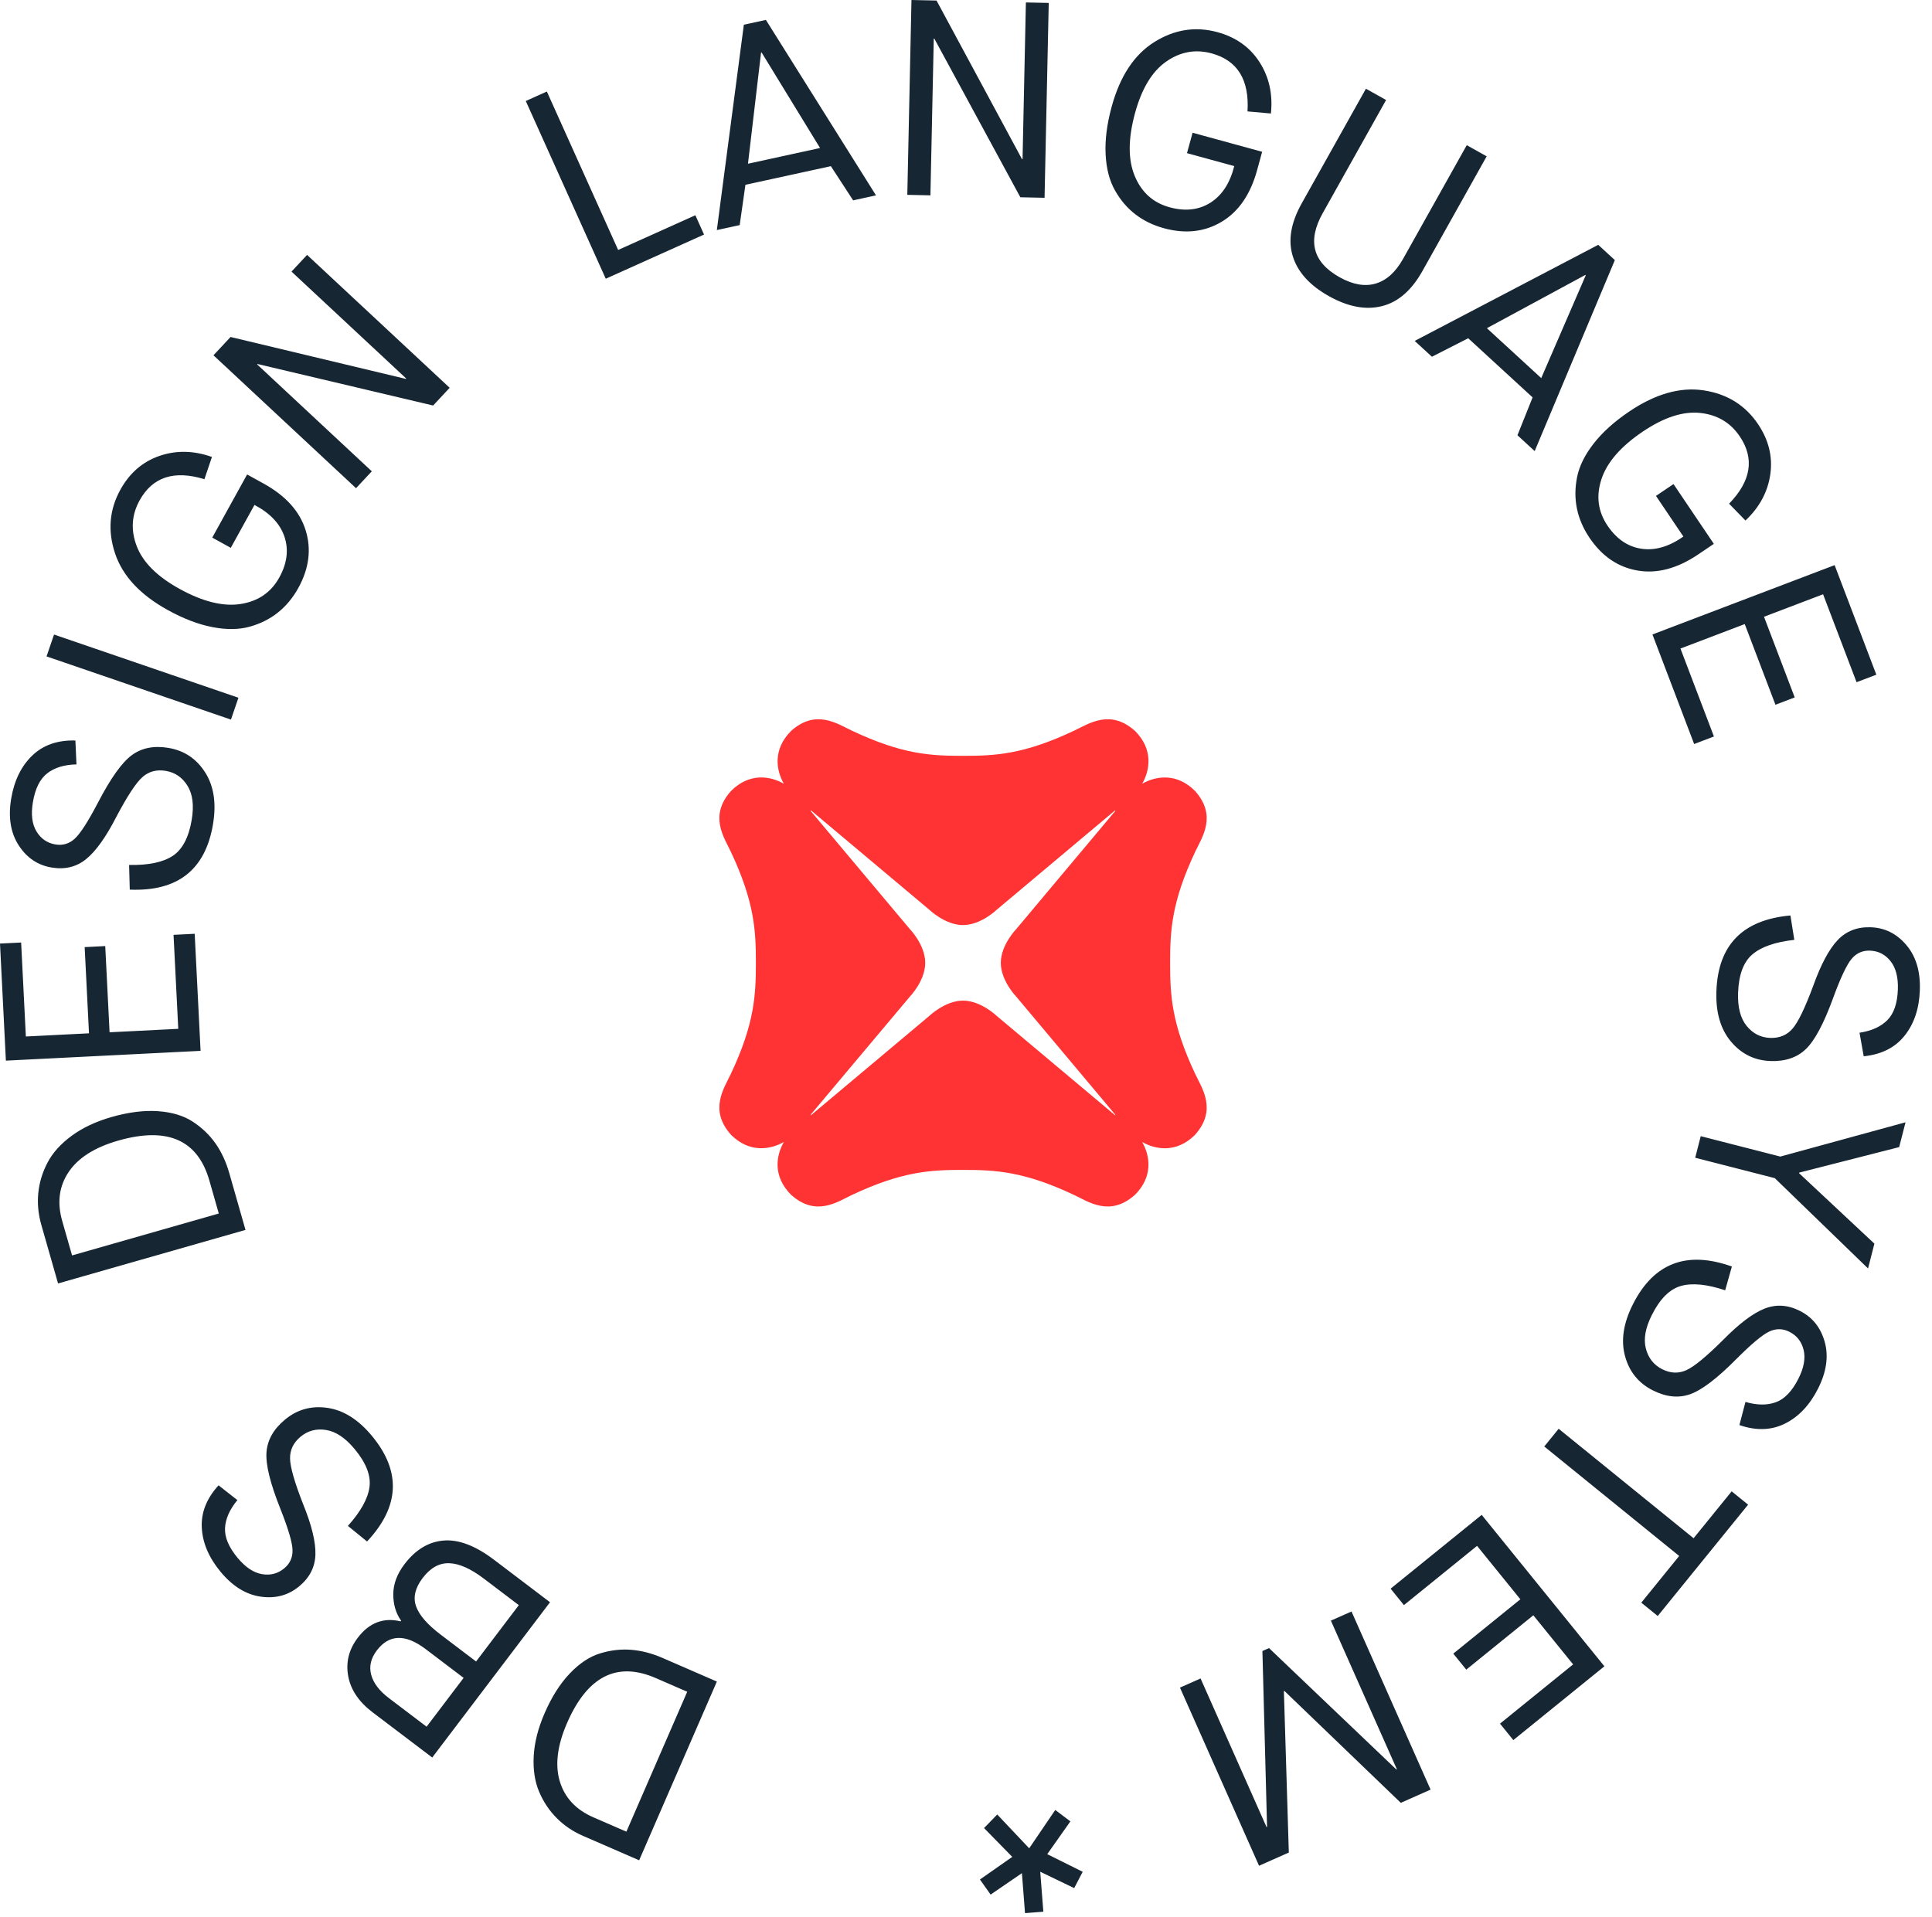
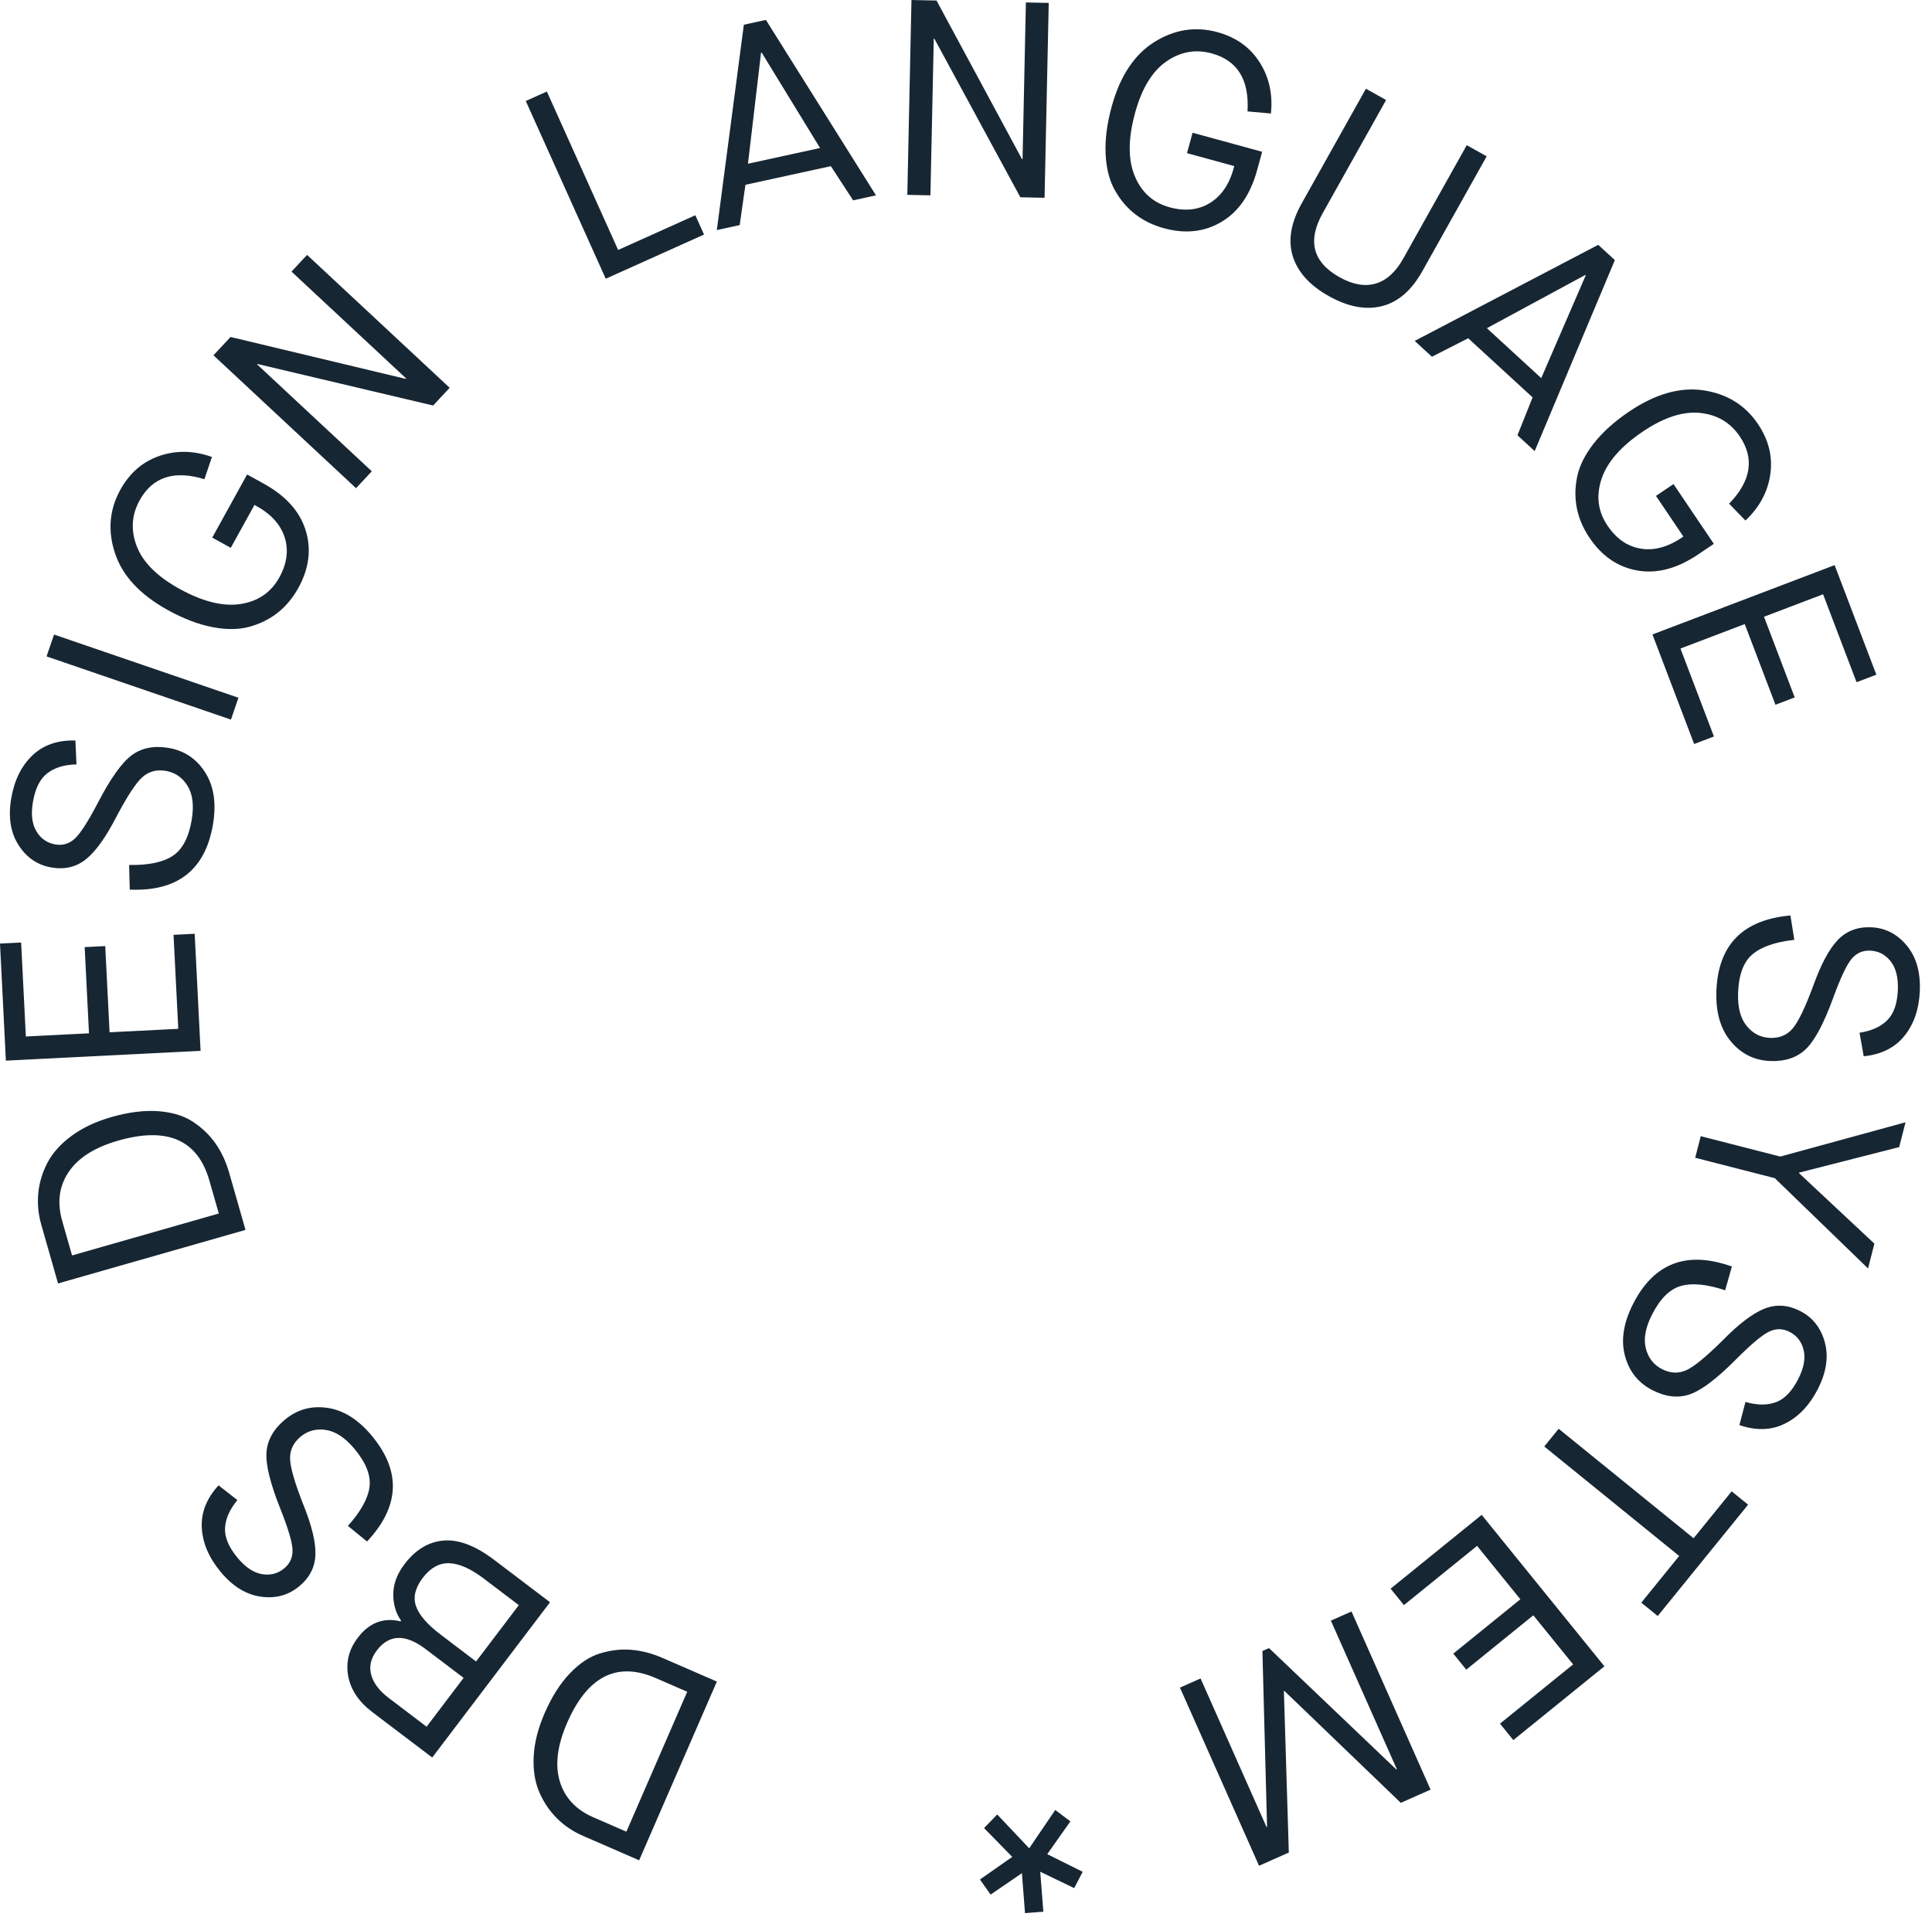
<svg xmlns="http://www.w3.org/2000/svg" width="130px" height="129px" viewBox="0 0 130 129" version="1.1">
  <title>rotary</title>
  <desc>Created with Sketch.</desc>
  <g id="Page-1" stroke="none" stroke-width="1" fill="none" fill-rule="evenodd">
    <g id="Work" transform="translate(-49, -9046)">
      <g id="rotary" transform="translate(49, 9046)">
-         <path d="M78.735,64.798 L78.735,64.795 C78.735,62.639 78.825,60.717 80.422,57.322 C80.889,56.339 81.909,54.896 80.405,53.225 C79.186,52.006 77.791,52.21 76.855,52.745 C77.393,51.811 77.596,50.416 76.376,49.195 C74.701,47.692 73.261,48.712 72.274,49.173 C68.886,50.778 66.96,50.867 64.798,50.867 L64.796,50.867 C62.638,50.867 60.714,50.778 57.324,49.173 C56.341,48.712 54.897,47.692 53.226,49.195 C52.008,50.416 52.209,51.811 52.743,52.745 C51.807,52.207 50.416,52.006 49.195,53.225 C47.691,54.896 48.712,56.339 49.177,57.322 C50.775,60.717 50.862,62.636 50.862,64.798 C50.862,66.957 50.775,68.885 49.177,72.273 C48.712,73.258 47.691,74.701 49.195,76.378 C50.416,77.591 51.807,77.387 52.743,76.855 C52.207,77.79 52.004,79.182 53.226,80.404 C54.897,81.909 56.341,80.889 57.324,80.419 C60.714,78.822 62.636,78.733 64.798,78.733 C66.96,78.733 68.886,78.822 72.272,80.419 C73.261,80.889 74.701,81.909 76.376,80.404 C77.593,79.182 77.393,77.79 76.853,76.855 C77.791,77.39 79.186,77.594 80.405,76.378 C81.909,74.701 80.889,73.258 80.422,72.274 C78.825,68.884 78.735,66.958 78.735,64.798 L78.735,64.798 Z M75.028,75.051 L67.087,68.388 C67.087,68.388 66.015,67.341 64.798,67.341 C63.587,67.341 62.509,68.388 62.509,68.388 L54.571,75.051 L54.542,75.025 L61.21,67.087 C61.21,67.087 62.256,66.012 62.256,64.798 C62.256,63.584 61.21,62.513 61.21,62.513 L54.542,54.568 L54.571,54.541 L62.511,61.207 C62.511,61.207 63.587,62.256 64.798,62.256 C66.015,62.256 67.087,61.207 67.087,61.207 L75.024,54.544 L75.05,54.57 L68.392,62.513 C68.392,62.513 67.342,63.584 67.342,64.798 C67.342,66.012 68.392,67.087 68.392,67.087 L75.05,75.025 L75.028,75.051 L75.028,75.051 Z" id="Fill-2" fill="#FF3333" />
        <path d="M46.242,113.853 L44.129,112.934 C41.517,111.798 39.526,112.806 38.156,115.956 C37.499,117.468 37.336,118.776 37.666,119.88 C37.997,120.984 38.752,121.793 39.932,122.306 L42.148,123.269 L46.242,113.853 Z M48.236,113.167 L43.007,125.195 L39.244,123.559 C38.556,123.261 37.961,122.859 37.459,122.354 C36.956,121.85 36.561,121.256 36.272,120.572 C35.984,119.888 35.864,119.09 35.913,118.178 C35.962,117.267 36.206,116.307 36.644,115.299 C37.122,114.199 37.687,113.307 38.339,112.623 C38.99,111.939 39.669,111.489 40.377,111.272 C41.084,111.055 41.783,110.974 42.474,111.03 C43.165,111.085 43.866,111.267 44.576,111.576 L48.236,113.167 Z M37.01,107.829 L29.084,118.279 L25.068,115.234 C24.142,114.532 23.596,113.717 23.428,112.791 C23.261,111.864 23.475,111.008 24.072,110.222 C24.842,109.206 25.803,108.838 26.956,109.116 L26.99,109.072 C26.635,108.568 26.46,107.972 26.463,107.285 C26.467,106.598 26.718,105.926 27.216,105.269 C27.956,104.294 28.833,103.763 29.846,103.677 C30.86,103.592 31.994,104.024 33.248,104.975 L37.01,107.829 Z M31.196,112.92 L28.643,110.984 C27.28,109.95 26.183,109.98 25.353,111.075 C24.953,111.603 24.827,112.146 24.975,112.705 C25.123,113.265 25.52,113.789 26.167,114.28 L28.705,116.205 L31.196,112.92 Z M34.91,108.024 L32.551,106.235 C31.675,105.57 30.902,105.226 30.23,105.203 C29.558,105.179 28.961,105.511 28.44,106.198 C27.935,106.864 27.785,107.496 27.992,108.091 C28.199,108.687 28.75,109.325 29.646,110.004 L32.034,111.816 L34.91,108.024 Z M24.698,103.741 L23.41,102.691 C24.27,101.732 24.754,100.863 24.861,100.084 C24.968,99.304 24.634,98.448 23.86,97.517 C23.237,96.768 22.597,96.341 21.942,96.236 C21.286,96.131 20.713,96.283 20.224,96.69 C19.743,97.089 19.508,97.578 19.517,98.155 C19.526,98.733 19.821,99.762 20.404,101.244 C20.975,102.653 21.248,103.778 21.224,104.619 C21.2,105.459 20.837,106.171 20.136,106.754 C19.406,107.361 18.544,107.595 17.551,107.454 C16.557,107.314 15.656,106.759 14.85,105.789 C14.059,104.838 13.635,103.85 13.579,102.825 C13.522,101.8 13.898,100.845 14.707,99.961 L15.973,100.956 C15.454,101.582 15.177,102.207 15.142,102.829 C15.107,103.451 15.389,104.122 15.988,104.843 C16.515,105.476 17.062,105.842 17.63,105.938 C18.198,106.035 18.698,105.903 19.13,105.544 C19.514,105.224 19.699,104.811 19.683,104.304 C19.668,103.797 19.393,102.872 18.861,101.528 C18.183,99.833 17.873,98.572 17.931,97.743 C17.99,96.915 18.403,96.181 19.172,95.542 C19.998,94.855 20.951,94.59 22.032,94.748 C23.113,94.905 24.109,95.531 25.019,96.626 C27.008,99.017 26.901,101.389 24.698,103.741 Z M14.722,81.668 L14.089,79.452 C13.307,76.713 11.264,75.816 7.961,76.76 C6.376,77.213 5.262,77.917 4.619,78.874 C3.977,79.83 3.832,80.927 4.185,82.164 L4.849,84.489 L14.722,81.668 Z M16.519,82.772 L3.907,86.375 L2.78,82.43 C2.574,81.709 2.507,80.994 2.577,80.286 C2.647,79.577 2.855,78.894 3.2,78.237 C3.545,77.58 4.085,76.98 4.82,76.439 C5.555,75.898 6.451,75.476 7.508,75.174 C8.661,74.845 9.709,74.714 10.651,74.783 C11.593,74.852 12.372,75.09 12.989,75.499 C13.606,75.907 14.113,76.396 14.509,76.964 C14.905,77.533 15.21,78.19 15.423,78.935 L16.519,82.772 Z M13.496,70.721 L0.396,71.38 L0,63.501 L1.422,63.43 L1.74,69.755 L5.988,69.541 L5.697,63.74 L7.081,63.67 L7.373,69.472 L11.995,69.239 L11.677,62.914 L13.1,62.842 L13.496,70.721 Z M8.732,59.871 L8.687,58.211 C9.975,58.236 10.949,58.035 11.609,57.608 C12.27,57.18 12.7,56.368 12.9,55.173 C13.061,54.212 12.967,53.449 12.618,52.884 C12.269,52.319 11.781,51.984 11.152,51.879 C10.536,51.776 10.013,51.917 9.581,52.3 C9.15,52.684 8.563,53.58 7.82,54.988 C7.125,56.341 6.452,57.283 5.799,57.813 C5.147,58.344 4.371,58.534 3.472,58.383 C2.536,58.227 1.796,57.726 1.253,56.882 C0.711,56.037 0.544,54.993 0.752,53.749 C0.956,52.529 1.428,51.563 2.167,50.851 C2.907,50.139 3.876,49.801 5.073,49.836 L5.146,51.444 C4.333,51.46 3.679,51.658 3.185,52.038 C2.691,52.417 2.366,53.069 2.212,53.993 C2.076,54.806 2.156,55.459 2.454,55.952 C2.751,56.445 3.177,56.738 3.732,56.831 C4.224,56.913 4.658,56.783 5.032,56.441 C5.406,56.098 5.928,55.286 6.598,54.005 C7.439,52.385 8.192,51.327 8.858,50.83 C9.524,50.334 10.349,50.168 11.335,50.333 C12.395,50.51 13.218,51.06 13.804,51.981 C14.391,52.902 14.567,54.065 14.332,55.47 C13.819,58.538 11.952,60.005 8.732,59.871 Z M15.54,48.428 L3.132,44.176 L3.636,42.705 L16.044,46.957 L15.54,48.428 Z M20.073,39.57 C19.711,40.226 19.26,40.772 18.719,41.208 C18.178,41.645 17.545,41.966 16.818,42.171 C16.091,42.376 15.253,42.388 14.305,42.206 C13.356,42.025 12.351,41.642 11.291,41.056 C9.432,40.03 8.249,38.76 7.743,37.246 C7.238,35.733 7.356,34.304 8.099,32.958 C8.721,31.832 9.596,31.074 10.724,30.684 C11.853,30.294 13.032,30.317 14.261,30.753 L13.755,32.25 C11.718,31.625 10.264,32.099 9.395,33.674 C8.851,34.658 8.788,35.69 9.205,36.769 C9.623,37.849 10.58,38.802 12.078,39.629 C13.642,40.492 15.014,40.832 16.192,40.648 C17.371,40.464 18.238,39.869 18.794,38.863 C19.319,37.912 19.435,36.998 19.141,36.122 C18.846,35.246 18.174,34.533 17.123,33.981 L15.529,36.868 L14.282,36.18 L16.628,31.931 L17.743,32.547 C19.231,33.368 20.172,34.416 20.567,35.69 C20.962,36.964 20.798,38.257 20.073,39.57 Z M23.957,32.855 L14.364,23.911 L15.514,22.678 L27.306,25.499 L27.331,25.472 L19.615,18.278 L20.663,17.154 L30.257,26.098 L29.145,27.291 L17.327,24.497 L17.302,24.524 L25.018,31.718 L23.957,32.855 Z M40.76,18.759 L35.379,6.798 L36.797,6.16 L41.594,16.823 L46.789,14.486 L47.373,15.785 L40.76,18.759 Z M48.234,15.484 L50.052,1.663 L51.535,1.34 L58.944,13.148 L57.406,13.484 L55.907,11.183 L50.158,12.437 L49.772,15.149 L48.234,15.484 Z M50.329,11.019 L55.18,9.961 L51.246,3.531 L51.21,3.539 L50.329,11.019 Z M61.051,13.113 L61.331,0 L63.017,0.036 L68.768,10.71 L68.805,10.711 L69.03,0.165 L70.567,0.197 L70.286,13.311 L68.657,13.276 L62.869,2.6 L62.831,2.6 L62.606,13.146 L61.051,13.113 Z M78.312,15.358 C77.589,15.16 76.952,14.85 76.401,14.427 C75.849,14.004 75.389,13.463 75.019,12.805 C74.649,12.146 74.44,11.335 74.394,10.37 C74.347,9.405 74.484,8.339 74.804,7.17 C75.365,5.122 76.322,3.675 77.674,2.828 C79.027,1.981 80.444,1.76 81.926,2.166 C83.166,2.506 84.109,3.179 84.753,4.184 C85.397,5.189 85.652,6.341 85.517,7.638 L83.942,7.498 C84.072,5.37 83.269,4.069 81.534,3.594 C80.45,3.297 79.432,3.478 78.481,4.137 C77.53,4.796 76.828,5.95 76.376,7.601 C75.904,9.324 75.896,10.736 76.352,11.839 C76.807,12.942 77.589,13.645 78.698,13.949 C79.746,14.236 80.661,14.134 81.443,13.642 C82.226,13.15 82.761,12.329 83.051,11.178 L79.87,10.307 L80.247,8.933 L84.927,10.215 L84.59,11.444 C84.142,13.083 83.344,14.244 82.199,14.927 C81.053,15.611 79.757,15.754 78.312,15.358 Z M87.589,13.687 L91.91,5.97 L93.267,6.73 L89.001,14.348 C87.957,16.212 88.334,17.647 90.133,18.655 C91.026,19.155 91.837,19.298 92.566,19.083 C93.295,18.869 93.909,18.314 94.41,17.421 L98.695,9.77 L100.035,10.52 L95.714,18.237 C94.981,19.545 94.071,20.334 92.981,20.604 C91.892,20.875 90.705,20.65 89.418,19.93 C88.132,19.209 87.323,18.316 86.99,17.249 C86.657,16.182 86.856,14.994 87.589,13.687 Z M95.192,22.943 L107.542,16.477 L108.66,17.504 L103.265,30.358 L102.106,29.293 L103.125,26.744 L98.792,22.764 L96.351,24.008 L95.192,22.943 Z M100.049,22.087 L103.706,25.446 L106.701,18.529 L106.673,18.504 L100.049,22.087 Z M106.952,36.189 C106.533,35.568 106.252,34.917 106.11,34.237 C105.968,33.557 105.971,32.847 106.119,32.106 C106.268,31.366 106.639,30.614 107.232,29.853 C107.826,29.091 108.625,28.371 109.629,27.693 C111.39,26.506 113.059,26.032 114.637,26.271 C116.214,26.51 117.433,27.267 118.292,28.54 C119.011,29.607 119.288,30.732 119.121,31.914 C118.954,33.096 118.397,34.135 117.449,35.031 L116.346,33.898 C117.831,32.369 118.07,30.859 117.065,29.368 C116.436,28.436 115.546,27.91 114.395,27.79 C113.244,27.669 111.96,28.088 110.541,29.045 C109.06,30.044 108.133,31.11 107.76,32.243 C107.386,33.376 107.521,34.419 108.164,35.372 C108.771,36.273 109.532,36.792 110.446,36.929 C111.359,37.066 112.301,36.792 113.271,36.108 L111.427,33.374 L112.607,32.578 L115.321,36.601 L114.265,37.314 C112.856,38.264 111.495,38.624 110.181,38.396 C108.866,38.167 107.79,37.432 106.952,36.189 Z M111.19,42.699 L123.448,38.033 L126.255,45.406 L124.924,45.912 L122.671,39.994 L118.696,41.507 L120.762,46.935 L119.466,47.428 L117.4,42 L113.074,43.646 L115.327,49.565 L113.996,50.072 L111.19,42.699 Z M120.474,61.611 L120.735,63.251 C119.455,63.393 118.515,63.719 117.915,64.229 C117.316,64.739 116.995,65.599 116.952,66.81 C116.917,67.784 117.109,68.528 117.528,69.043 C117.947,69.558 118.475,69.827 119.112,69.85 C119.736,69.872 120.237,69.665 120.615,69.228 C120.993,68.792 121.459,67.827 122.012,66.334 C122.526,64.903 123.071,63.881 123.649,63.271 C124.227,62.66 124.972,62.371 125.883,62.404 C126.832,62.437 127.63,62.838 128.278,63.605 C128.926,64.371 129.227,65.385 129.182,66.646 C129.138,67.882 128.795,68.901 128.154,69.703 C127.513,70.505 126.597,70.966 125.405,71.086 L125.124,69.501 C125.928,69.38 126.551,69.099 126.992,68.658 C127.432,68.218 127.669,67.53 127.703,66.593 C127.732,65.769 127.567,65.132 127.208,64.682 C126.849,64.232 126.389,63.997 125.827,63.977 C125.328,63.959 124.915,64.144 124.589,64.532 C124.262,64.921 123.85,65.794 123.352,67.151 C122.728,68.866 122.119,70.013 121.523,70.592 C120.927,71.17 120.13,71.442 119.132,71.406 C118.058,71.368 117.17,70.93 116.469,70.093 C115.768,69.255 115.442,68.125 115.493,66.702 C115.604,63.594 117.264,61.897 120.474,61.611 Z M114.439,76.463 L119.793,77.836 L128.219,75.529 L127.791,77.199 L121.063,78.916 L121.054,78.953 L126.124,83.696 L125.696,85.366 L119.421,79.288 L114.066,77.915 L114.439,76.463 Z M116.534,85.236 L116.083,86.835 C114.861,86.427 113.871,86.329 113.114,86.541 C112.356,86.753 111.703,87.399 111.157,88.481 C110.717,89.35 110.58,90.107 110.745,90.75 C110.909,91.393 111.276,91.858 111.844,92.146 C112.402,92.427 112.944,92.449 113.47,92.211 C113.996,91.973 114.823,91.293 115.951,90.169 C117.017,89.085 117.94,88.386 118.721,88.074 C119.502,87.762 120.299,87.811 121.113,88.223 C121.96,88.651 122.517,89.349 122.784,90.317 C123.051,91.284 122.899,92.331 122.33,93.457 C121.772,94.561 121.034,95.342 120.116,95.802 C119.198,96.262 118.172,96.296 117.04,95.906 L117.449,94.349 C118.23,94.576 118.913,94.582 119.498,94.366 C120.083,94.151 120.586,93.625 121.009,92.789 C121.381,92.053 121.498,91.406 121.361,90.847 C121.224,90.287 120.905,89.881 120.403,89.627 C119.957,89.402 119.504,89.397 119.045,89.613 C118.586,89.829 117.846,90.448 116.825,91.472 C115.54,92.768 114.506,93.554 113.723,93.83 C112.939,94.106 112.102,94.018 111.21,93.567 C110.251,93.083 109.629,92.313 109.343,91.259 C109.057,90.205 109.235,89.042 109.878,87.771 C111.281,84.995 113.5,84.15 116.534,85.236 Z M104.879,96.154 L113.958,103.522 L116.52,100.365 L117.626,101.262 L111.545,108.755 L110.439,107.858 L112.989,104.715 L103.911,97.347 L104.879,96.154 Z M99.7,101.949 L107.957,112.14 L101.828,117.106 L100.932,115.999 L105.852,112.012 L103.174,108.708 L98.662,112.365 L97.789,111.287 L102.302,107.63 L99.388,104.035 L94.467,108.022 L93.571,106.915 L99.7,101.949 Z M90.94,108.452 L96.261,120.44 L94.257,121.329 L86.424,113.797 L86.39,113.813 L86.722,124.674 L84.718,125.563 L79.397,113.575 L80.784,112.959 L85.223,122.961 L85.257,122.946 L84.945,111.112 L85.391,110.915 L93.957,119.084 L93.992,119.069 L89.552,109.067 L90.94,108.452 Z M72.024,122.576 L70.467,124.783 L72.852,125.97 L72.279,127.067 L69.995,125.966 L70.204,128.656 L68.971,128.752 L68.762,126.062 L66.656,127.504 L65.938,126.488 L68.113,124.966 L66.214,123.027 L67.102,122.113 L69.252,124.389 L71.006,121.809 L72.024,122.576 Z" id="DBSDESIGNLANGUAGESYSTEM*" fill="#172633" fill-rule="nonzero" />
      </g>
    </g>
  </g>
</svg>